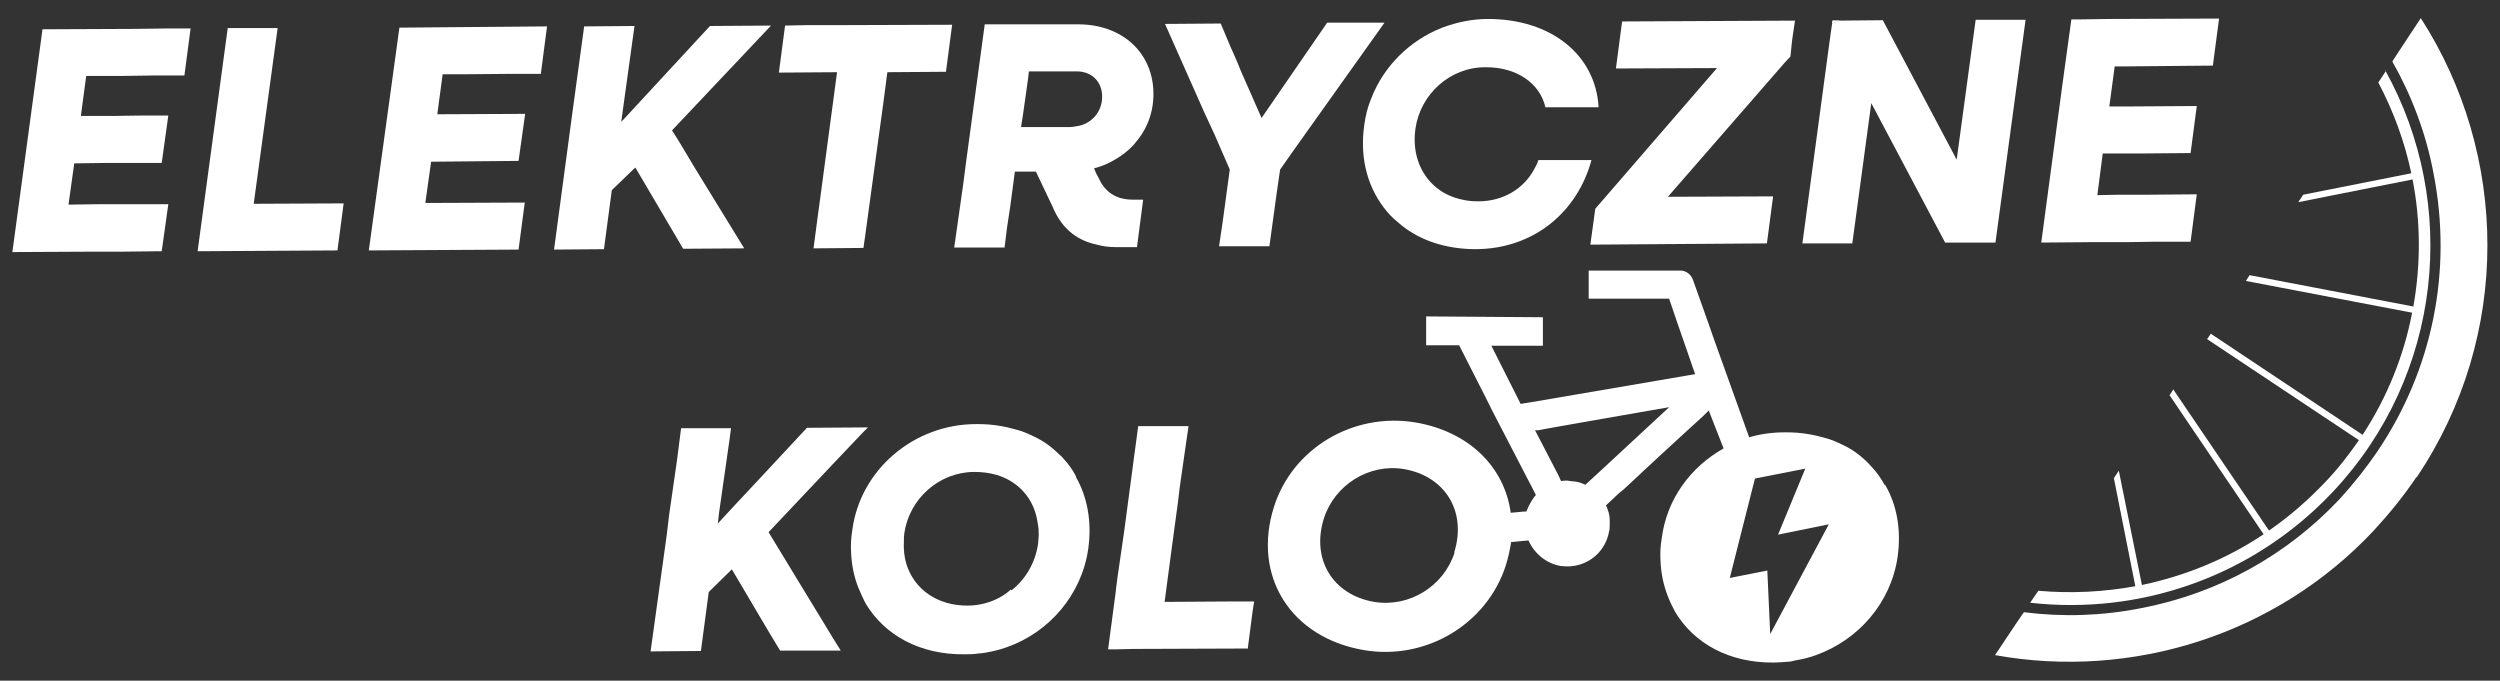
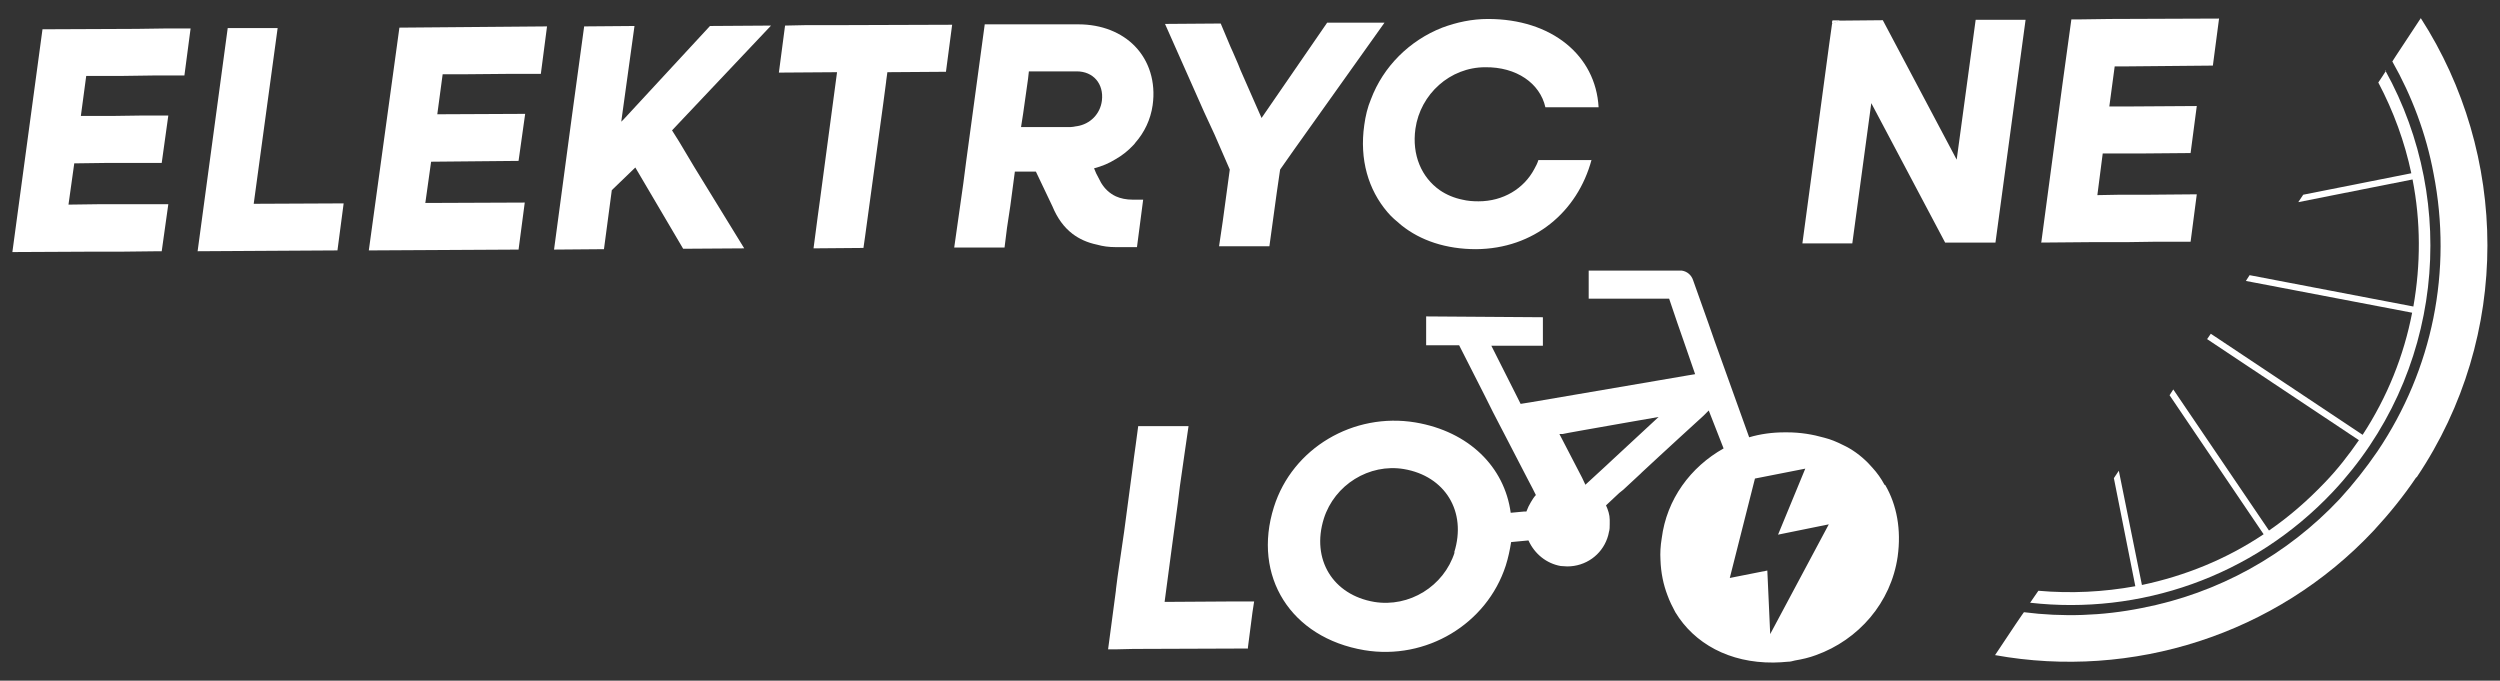
<svg xmlns="http://www.w3.org/2000/svg" id="Warstwa_1" width="606" height="165" version="1.1" viewBox="0 0 606 165">
  <rect x="0" y="0" width="606" height="165" fill="#333333" stroke="none" />
  <defs>
    <style> .st0 { fill: #fff; } </style>
  </defs>
  <path class="st0" d="M385.8,38.7c-3.4,12.7-14,21.6-28,21.7-7.3,0-13.5-2.1-18.1-5.8-1.2-1-2.4-2-3.4-3.2-4.6-5.4-6.8-12.7-5.6-21.1.3-2.2.8-4.3,1.6-6.2,3-8,9.4-14.3,17.3-17.4h0c3.5-1.3,7.2-2.1,11.1-2.1,15.4,0,26.1,8.8,26.8,21.4h-12.9c-1.3-5.8-7-9.8-14.6-9.7-8.5,0-15.7,6.5-16.9,14.9-.9,6.4,1.5,11.8,5.9,14.9,1.6,1.1,3.5,1.9,5.5,2.3,1.2.3,2.5.4,3.9.4,6,0,11-3.1,13.5-7.8.4-.7.8-1.5,1-2.2h4.2s8.7,0,8.7,0h0Z" />
  <polygon class="st0" points="444.2 5 444.1 5.7 445.9 5 444.2 5" />
  <polygon class="st0" points="39.2 60.9 38.5 60.9 29.8 61 22.9 61 3 61.1 10.3 7.1 33.1 7 40.2 6.9 46.2 6.9 44.7 18.3 37 18.3 29.9 18.4 20.9 18.4 19.6 28.1 27.6 28.1 34.7 28 40.8 28 39.2 39.5 32.4 39.5 25.5 39.5 18 39.6 16.6 49.6 24 49.5 31 49.5 39.7 49.5 40.8 49.5 39.2 60.9" />
  <polygon class="st0" points="125.7 60.5 89.4 60.7 96.2 11.2 96.8 6.8 96.8 6.7 132.6 6.4 131.1 17.9 124.1 17.9 112.8 18 107.3 18 106 27.7 127.3 27.6 125.7 39 104.5 39.2 103.1 49.2 127.2 49.1 125.7 60.5" />
  <polygon class="st0" points="180.4 60.2 165.6 60.3 154 40.6 148.3 46.1 146.4 60.4 134.3 60.5 138.6 28.4 139.2 24 141.6 6.4 153.8 6.3 150.7 28.7 150.6 29.5 151.2 28.9 172.1 6.3 186.9 6.2 162.9 31.6 164.6 34.3 168.3 40.5 180.4 60.2" />
  <polygon class="st0" points="209.7 57.3 209.3 60.1 197.2 60.2 198.2 52.6 198.8 48.2 202.9 17.5 188.8 17.6 190.3 6.2 195 6.1 195.1 6.1 201.1 6.1 230.8 6 229.3 17.4 215.1 17.5 214.8 19.7 214.8 19.8 214.1 25.1 210.3 52.9 209.7 57.3" />
  <path class="st0" d="M277,48.4h-1.7s-.5,0-.5,0h-.2c-1.6,0-3-.3-4.1-.8-1.5-.7-2.7-1.8-3.6-3.3l-1.2-2.3-.5-1.2c1.9-.5,3.6-1.2,5.2-2.2,1.6-.9,3.1-2.1,4.3-3.4.2-.2.3-.3.5-.6,2.2-2.5,3.7-5.6,4.2-9.1.8-5.7-.9-10.8-4.3-14.3-3.2-3.3-8-5.3-13.7-5.3h-11s-7,0-7,0h-4.7c0,0,0,0,0,0l-4.5,33.2-.7,5.4-2.2,15.5h12.2s.6-4.8.6-4.8l.8-5.3h0s1.1-8.3,1.1-8.3h5.1c0,0,4,8.4,4,8.4,1.2,2.9,2.8,5.1,4.9,6.7,1.6,1.2,3.5,2.1,5.9,2.6,1.4.4,2.9.6,4.5.6.4,0,.9,0,1.4,0h1.5s1.6,0,1.6,0h.7s1.5-11.5,1.5-11.5h0ZM260.9,30.6c-.5.1-1,.2-1.4.2h-10.2s-1.8,0-1.8,0l.5-3.2,1.2-8.5.2-1.8h6s5.6,0,5.6,0c4,0,6.6,3,6.1,7.1-.4,3.2-2.8,5.7-6.1,6.2" />
  <polygon class="st0" points="335.6 5.5 313.6 36.4 313.6 36.4 310.3 41.1 309.5 46.6 307.7 59.7 296.5 59.7 296.4 59.7 295.5 59.7 296.4 53.6 298.1 41.1 294.4 32.6 291.9 27.2 282.4 5.8 295.9 5.7 298.3 11.4 298.8 12.5 300.1 15.5 300.7 17 305.8 28.6 321.7 5.5 335.6 5.5" />
-   <polygon class="st0" points="428.3 59 385.5 59.3 386.7 50.6 408.5 25.4 414.9 18 416.2 16.5 391.7 16.6 393.2 5.2 435.1 5 434.4 9.8 434 13.7 432.6 15.2 404.3 47.7 429.8 47.6 428.3 59" />
  <polygon class="st0" points="444.2 5 444.1 5.7 445.9 5 444.2 5" />
  <polygon class="st0" points="471.5 58.8 453.6 25 449 59 436.9 59 443.4 10.7 444.1 5.7 445.8 5 456.4 4.9 456.5 5.1 474.3 38.7 478.9 4.8 491 4.8 483.7 58.8 471.5 58.8" />
  <polygon class="st0" points="531 58.6 522.1 58.6 515.2 58.7 506.5 58.7 494.8 58.8 499.9 20.7 502.1 4.7 504.2 4.7 511.4 4.6 537.9 4.5 536.4 15.9 514.7 16.1 512.6 16.1 511.3 25.8 517.1 25.8 532.5 25.7 531 37.1 519.3 37.2 512.4 37.2 509.7 37.2 508.4 47.3 513.9 47.2 520.8 47.2 532.5 47.1 531 58.6" />
-   <polygon class="st0" points="203.8 157.7 198.6 157.7 198.6 157.7 192.5 157.7 189.1 157.7 186.5 153.4 177.4 138 171.8 143.5 169.9 157.8 157.7 157.9 161.6 129.8 162.2 124.8 164.1 111.6 165.1 103.8 177.2 103.8 176.9 106.1 175 119.4 174.3 124.3 174 126.9 177.6 123 184.8 115.3 195.6 103.7 210.4 103.6 209 105 201.6 112.8 186.3 129 195.6 144.3 199.5 150.7 201.8 154.5 203.8 157.7" />
-   <path class="st0" d="M260.8,115.4c-.8-1.5-1.8-2.9-2.9-4.1-.4-.5-.7-.8-1.1-1.1-1.8-1.8-3.8-3.3-6.2-4.4-1.4-.7-2.8-1.3-4.4-1.7-2.8-.8-5.8-1.3-9-1.3-.2,0-.4,0-.6,0-15.1,0-28.1,11.1-30,25.7-.3,1.8-.4,3.6-.3,5.2.1,3.1.7,6,1.7,8.6.6,1.4,1.2,2.8,1.9,4.1,4.6,7.6,13.1,12.3,23.8,12.2,1.2,0,2.3,0,3.5-.2.5,0,1.1-.1,1.7-.2,1.8-.3,3.4-.7,5.1-1.3,10.3-3.6,18.2-12.7,19.8-23.9.9-6.5-.2-12.5-3-17.4M245,142.9h0c-.6.6-1.3,1.1-2.1,1.6-2.5,1.5-5.4,2.3-8.4,2.3-7.4,0-12.9-4-14.8-10.1-.5-1.7-.7-3.5-.6-5.4,0-.6,0-1.4.1-2,1.2-8.4,8.4-14.8,16.8-14.9,0,0,.2,0,.2,0,1.8,0,3.6.2,5.3.7,4.8,1.4,8.3,4.9,9.6,9.6.2.8.4,1.6.5,2.5.3,1.5.2,3.1,0,4.8-.7,4.5-3,8.4-6.4,11.1" />
  <polygon class="st0" points="302.5 156.9 302.5 157.2 275.4 157.3 274.8 157.3 270.5 157.4 270.1 157.4 268.6 157.4 270.5 143.1 270.5 142.9 270.9 139.8 272.5 128.8 274.8 111.5 274.8 111.4 275.3 107.8 275.9 103.3 279.9 103.3 284.6 103.3 288.1 103.3 287.2 109.5 286 117.9 286 117.9 285.5 122 284 133.1 282.3 145.9 297.8 145.8 302.5 145.8 304 145.8 303.6 148.4 302.5 156.9" />
  <polygon class="st0" points="83.3 49.3 61.5 49.4 67.3 6.8 55.2 6.8 47.9 60.9 81.8 60.7 83.3 49.3" />
-   <path class="st0" d="M456.8,117.5c-.8-1.5-1.8-2.9-2.9-4.1-.4-.4-.7-.8-1.1-1.2-1.8-1.8-3.8-3.3-6.2-4.4-1.4-.7-2.8-1.3-4.4-1.7-2.8-.8-5.8-1.3-9-1.3-.2,0-.3,0-.6,0-3,0-5.9.4-8.6,1.2l-8.4-23.4-1.5-4.3-3.7-10.4c-.4-1.2-1.4-2.1-2.7-2.3-.2,0-.4,0-.6,0h-22c0-.1,0,6.8,0,6.8h19.5c0,0,2,5.9,2,5.9l1.5,4.3,2.8,8.1-1.8.3-7,1.2-31,5.3-2.5.4-1.1-2.2-6-11.9h12.5c0,0,0-1.1,0-1.1v-5.8s-28.3-.2-28.3-.2v1.7s0,4.3,0,4.3v1h8c0,0,6.1,12,6.1,12l2.1,4.2,1.5,2.9,1.2,2.3,5.8,11.2,1.1,2.1.8,1.6c-.8.8-1.8,2.8-1.8,2.8-.1.2-.4,1-.5,1.2h-.6c0,0-3.2.3-3.2.3-1.5-11.1-10.1-19.7-23.1-21.9-15-2.5-29.8,6.2-34.3,20.5-5.3,16.8,4.1,31.7,21.9,34.7,15,2.5,29.7-6.3,34.3-20.5.6-1.9,1-3.8,1.3-5.7l4.2-.4c1.5,3.3,4.4,5.6,7.8,6.2.5,0,1,.1,1.6.1,4.5,0,8.3-2.8,9.7-6.8.2-.5.3-1,.4-1.5.2-.6.2-1.3.2-2,0-.3,0-.7,0-1,0-1.2-.4-2.4-.9-3.5l3.2-3,1-.8,4.2-3.9h0l.3-.3,4.1-3.8,5-4.6,5.8-5.3,1.3-1.3,3.6,9.2c-8,4.5-13.8,12.3-15,21.8-.3,1.8-.4,3.6-.3,5.2.1,3.1.7,6,1.7,8.6.5,1.4,1.2,2.8,1.9,4.1,4.6,7.6,13.1,12.3,23.8,12.2,1.2,0,2.3-.1,3.5-.2.5,0,1-.1,1.7-.3,1.8-.3,3.5-.7,5.1-1.3,10.3-3.7,18.2-12.7,19.8-23.9.9-6.5-.2-12.5-3-17.3h0ZM352.6,133.9c-2.6,8.2-11,13.4-19.5,12-10-1.7-15.3-10.3-12.2-20.2,2.6-8.2,11-13.4,19.4-12,10,1.7,15.3,10.3,12.2,20.2h0ZM404.5,98.8l-13.7,12.7-1.5,1.4-5,4.6c-.9-.4-1.7-.7-2.7-.8-.5,0-1.1-.1-1.6-.2-.5,0-1.1,0-1.6.1l-.8-1.7-5.5-10.6h.8c0-.1,31.7-5.6,31.7-5.6h0,0c0,0,0,0,0,0ZM429.1,153.8l-.7-15.5-9.1,1.8,6.1-24.1,12.2-2.4-6.6,16,12.3-2.5-14.2,26.6h0Z" />
+   <path class="st0" d="M456.8,117.5c-.8-1.5-1.8-2.9-2.9-4.1-.4-.4-.7-.8-1.1-1.2-1.8-1.8-3.8-3.3-6.2-4.4-1.4-.7-2.8-1.3-4.4-1.7-2.8-.8-5.8-1.3-9-1.3-.2,0-.3,0-.6,0-3,0-5.9.4-8.6,1.2l-8.4-23.4-1.5-4.3-3.7-10.4c-.4-1.2-1.4-2.1-2.7-2.3-.2,0-.4,0-.6,0h-22c0-.1,0,6.8,0,6.8h19.5c0,0,2,5.9,2,5.9l1.5,4.3,2.8,8.1-1.8.3-7,1.2-31,5.3-2.5.4-1.1-2.2-6-11.9h12.5c0,0,0-1.1,0-1.1v-5.8s-28.3-.2-28.3-.2v1.7s0,4.3,0,4.3v1h8c0,0,6.1,12,6.1,12l2.1,4.2,1.5,2.9,1.2,2.3,5.8,11.2,1.1,2.1.8,1.6c-.8.8-1.8,2.8-1.8,2.8-.1.2-.4,1-.5,1.2h-.6c0,0-3.2.3-3.2.3-1.5-11.1-10.1-19.7-23.1-21.9-15-2.5-29.8,6.2-34.3,20.5-5.3,16.8,4.1,31.7,21.9,34.7,15,2.5,29.7-6.3,34.3-20.5.6-1.9,1-3.8,1.3-5.7l4.2-.4c1.5,3.3,4.4,5.6,7.8,6.2.5,0,1,.1,1.6.1,4.5,0,8.3-2.8,9.7-6.8.2-.5.3-1,.4-1.5.2-.6.2-1.3.2-2,0-.3,0-.7,0-1,0-1.2-.4-2.4-.9-3.5l3.2-3,1-.8,4.2-3.9h0l.3-.3,4.1-3.8,5-4.6,5.8-5.3,1.3-1.3,3.6,9.2c-8,4.5-13.8,12.3-15,21.8-.3,1.8-.4,3.6-.3,5.2.1,3.1.7,6,1.7,8.6.5,1.4,1.2,2.8,1.9,4.1,4.6,7.6,13.1,12.3,23.8,12.2,1.2,0,2.3-.1,3.5-.2.5,0,1-.1,1.7-.3,1.8-.3,3.5-.7,5.1-1.3,10.3-3.7,18.2-12.7,19.8-23.9.9-6.5-.2-12.5-3-17.3h0ZM352.6,133.9c-2.6,8.2-11,13.4-19.5,12-10-1.7-15.3-10.3-12.2-20.2,2.6-8.2,11-13.4,19.4-12,10,1.7,15.3,10.3,12.2,20.2h0ZM404.5,98.8l-13.7,12.7-1.5,1.4-5,4.6l-.8-1.7-5.5-10.6h.8c0-.1,31.7-5.6,31.7-5.6h0,0c0,0,0,0,0,0ZM429.1,153.8l-.7-15.5-9.1,1.8,6.1-24.1,12.2-2.4-6.6,16,12.3-2.5-14.2,26.6h0Z" />
  <path class="st0" d="M578.4,17.1l-.9,1.4-1,1.5c3.7,7,6.4,14.4,8,22l-26.2,5.2-1.2,1.8,27.7-5.5c2,10.2,2,20.6.2,30.8l-39.7-7.6-.9,1.4,40.3,7.7c-2,10.4-6,20.4-12,29.6l-36.8-24.5-.9,1.3,36.8,24.5c-2.5,3.6-5.2,7.1-8.3,10.3-4.2,4.4-8.7,8.3-13.5,11.6l-23.2-34.2-.9,1.4,22.8,33.7c-9.1,6.1-19.1,10.1-29.5,12.3l-5.6-27.7-1.2,1.8,5.2,26.2c-7.7,1.4-15.6,1.8-23.5,1.1l-2,2.9c26.4,3,53.8-6.1,73.4-26.9,26.6-28.3,30.6-69.8,12.7-102.1" />
  <path class="st0" d="M585.8,115.7c23.2-34.5,22.2-78.4,1-111.3l-6,9.1-.9,1.4c4.7,8.3,8.2,17.5,10,27.2,4.6,23.5-.2,47.4-13.6,67.3-2.8,4.1-5.9,8-9.2,11.6-12.7,13.5-29.3,22.8-48,26.4-9.5,1.9-19.1,2.2-28.5,1l-.5.7-1.5,2.2-5,7.5c33.2,6,68.1-4.9,91.8-30.2,3.7-4,7.2-8.3,10.3-12.9" />
</svg>